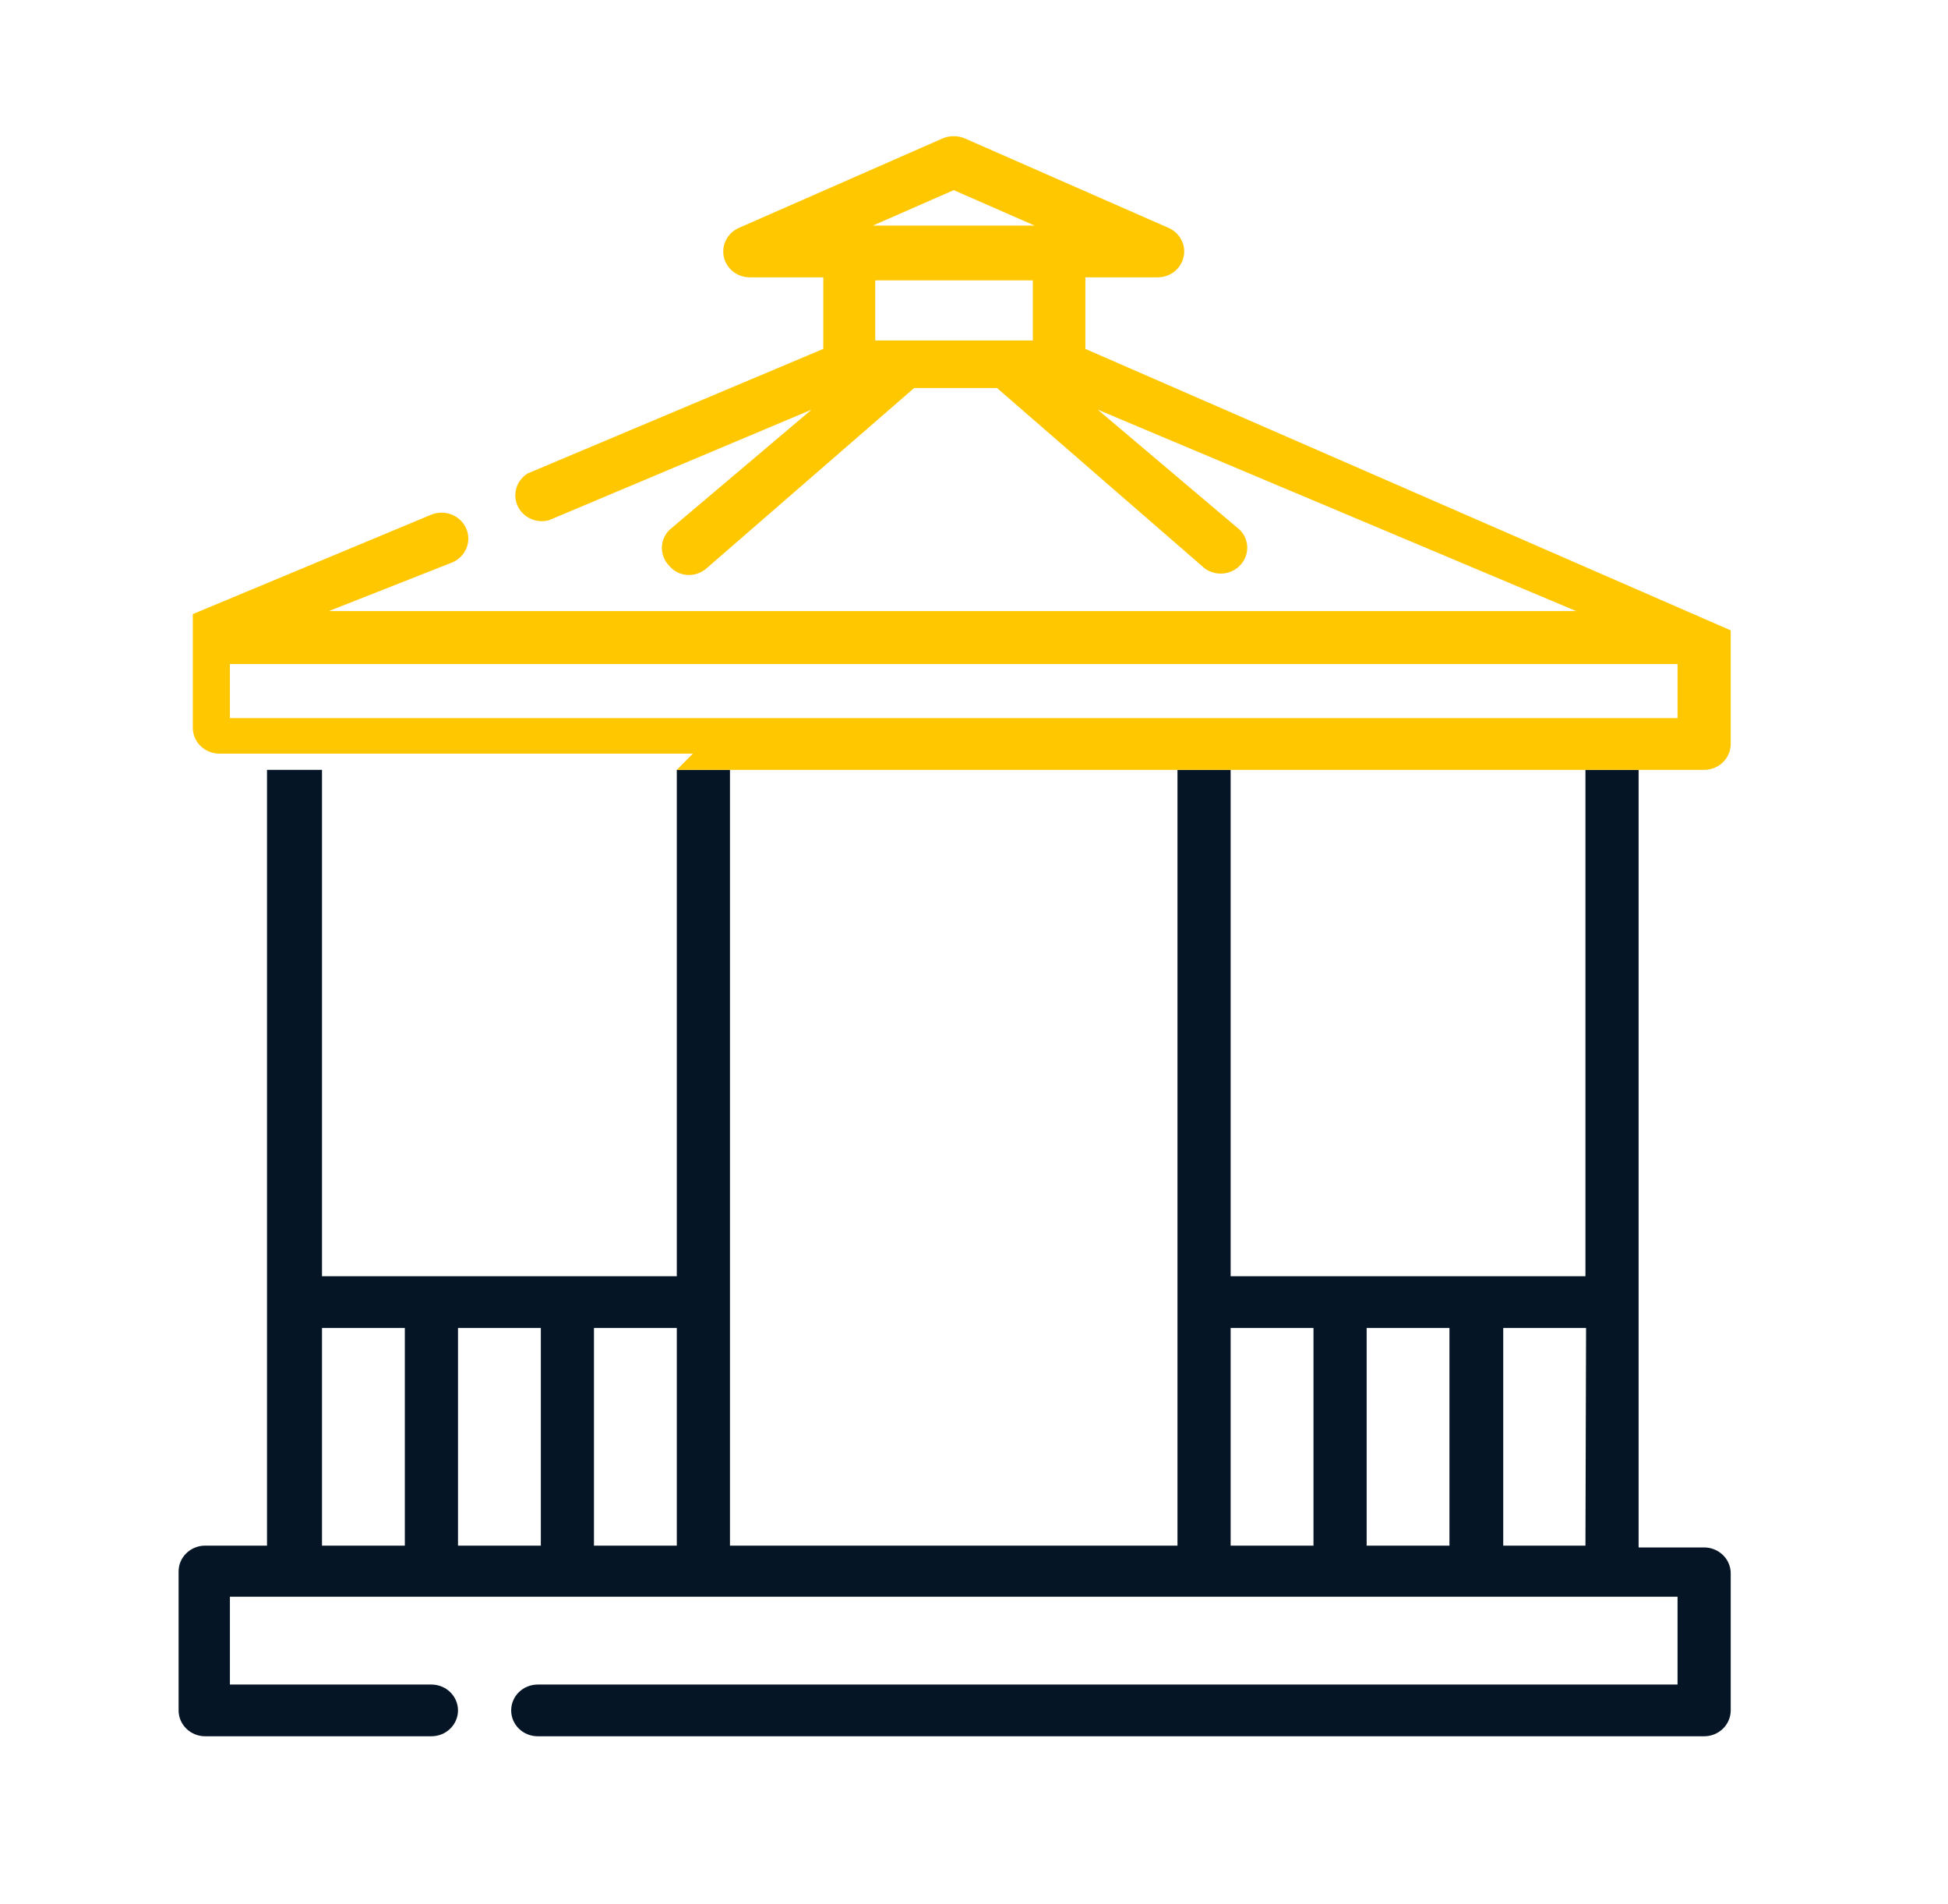
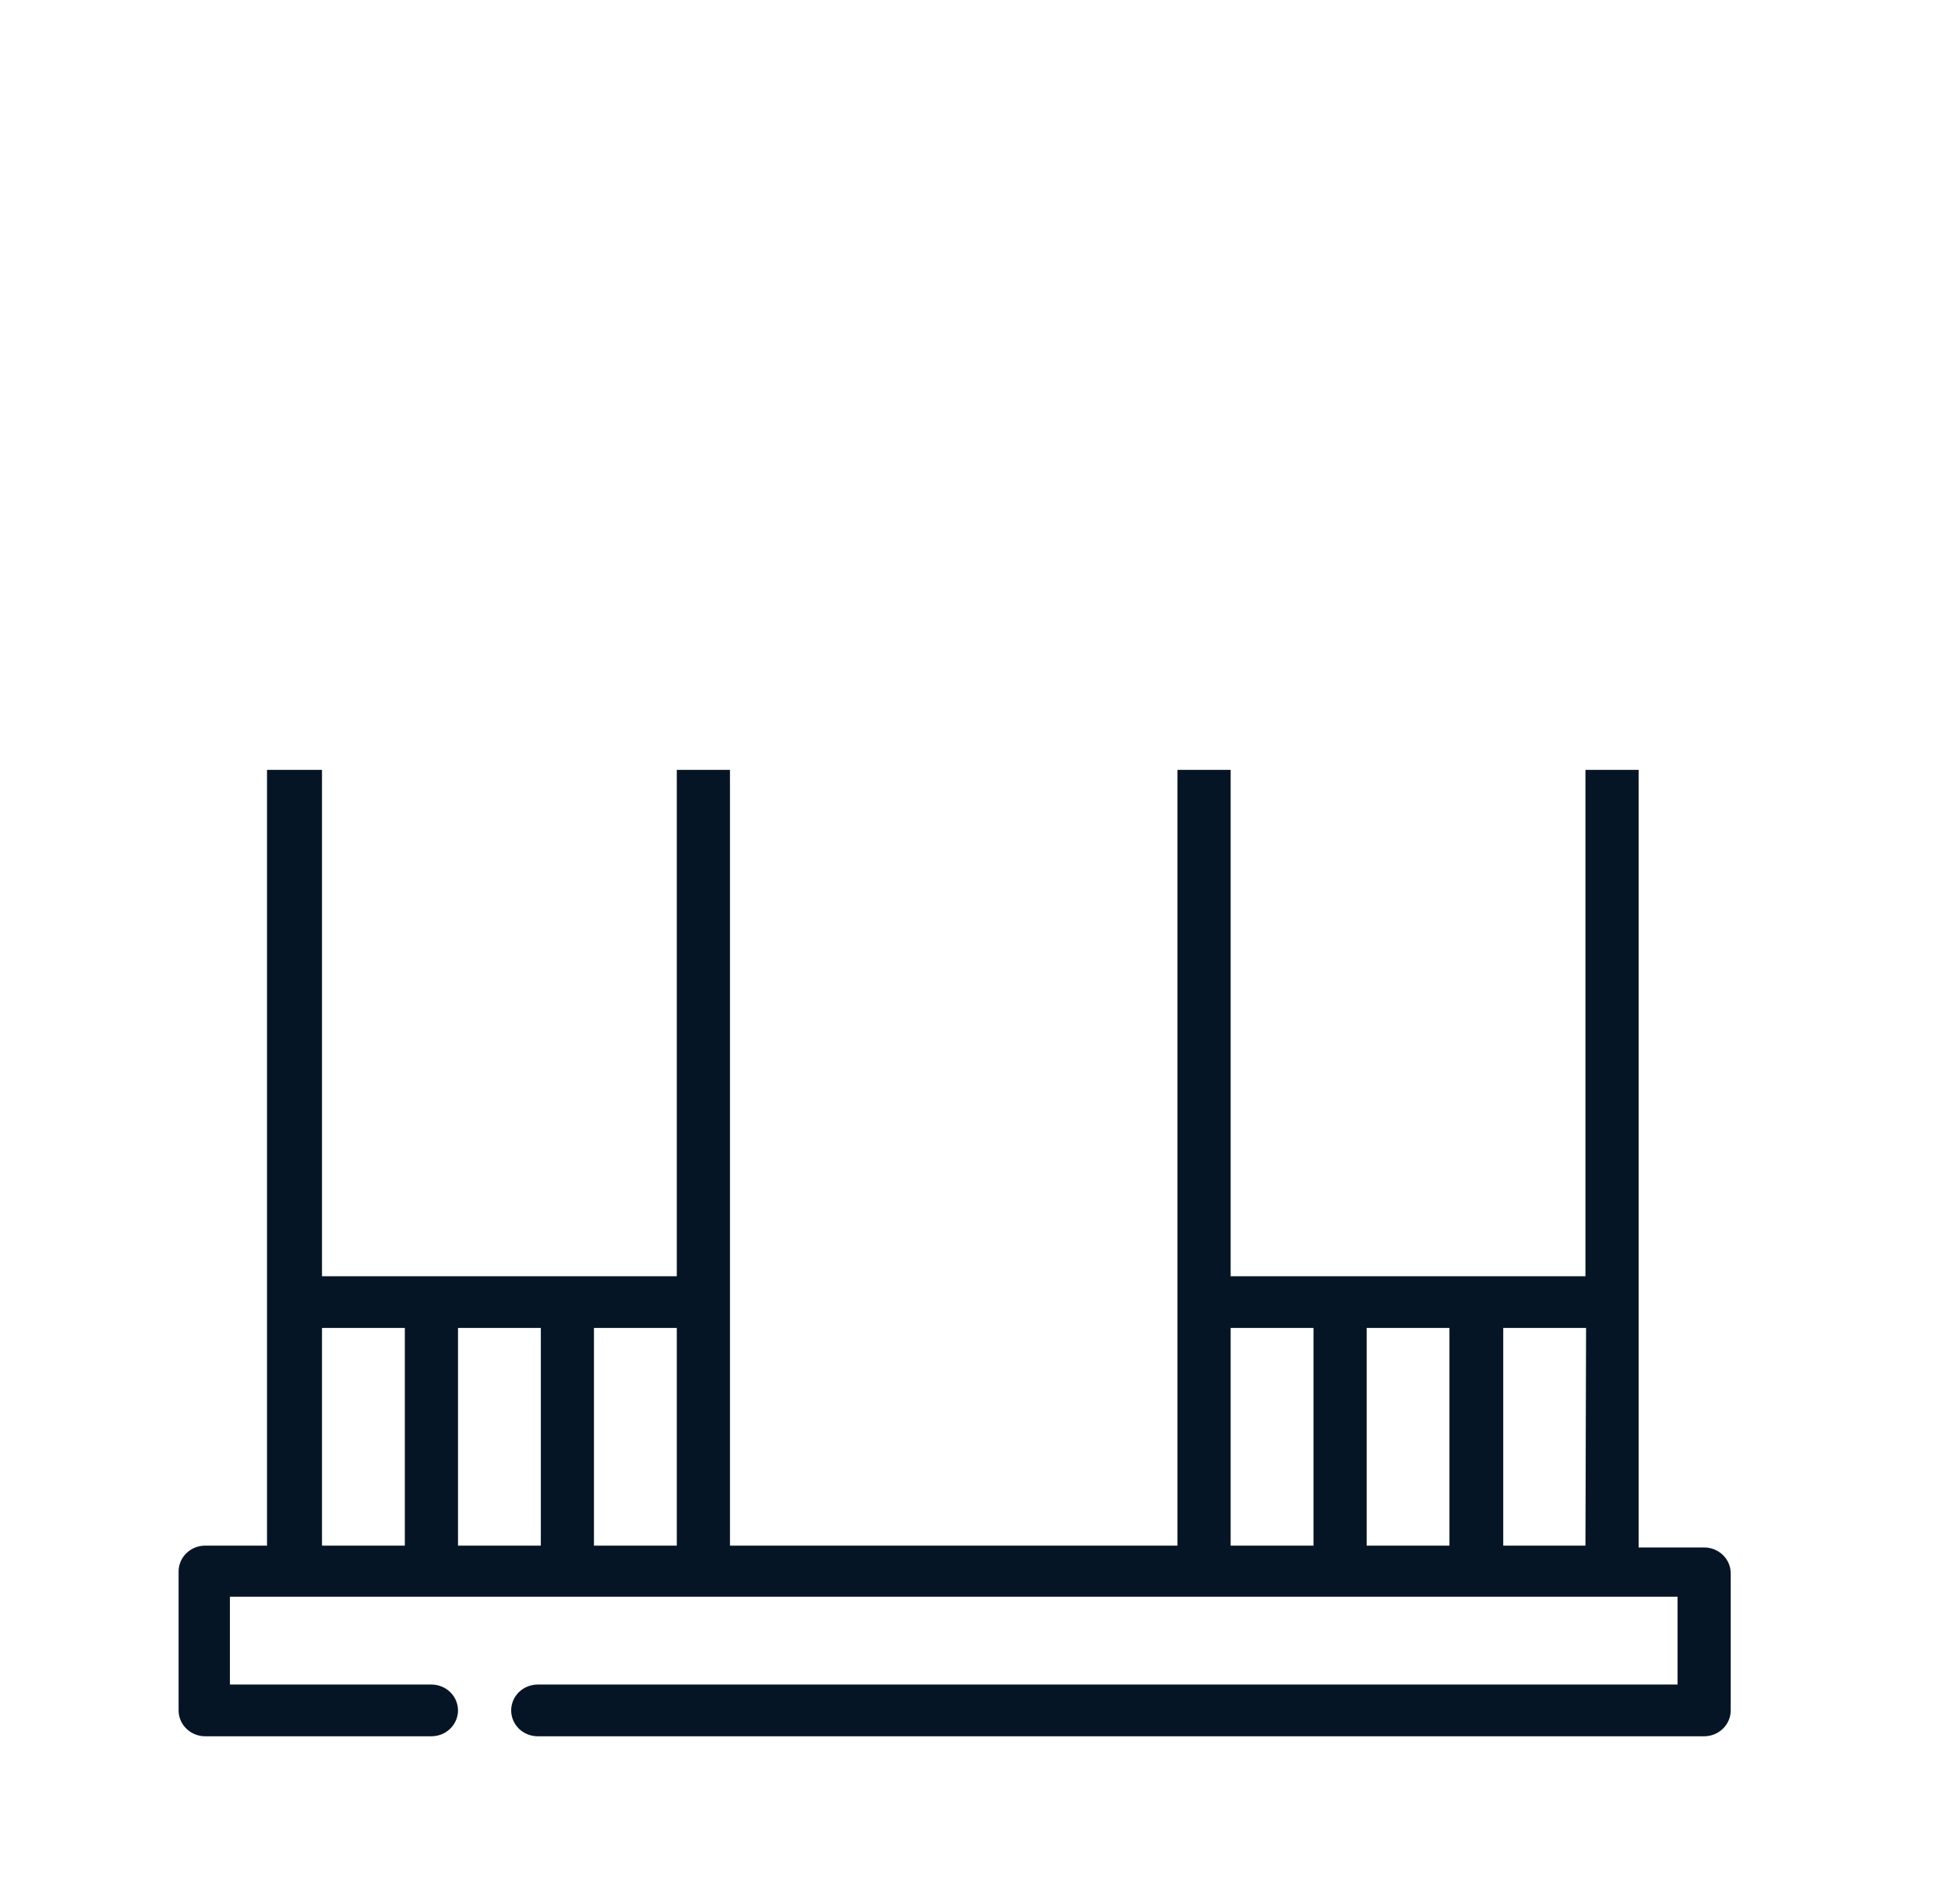
<svg xmlns="http://www.w3.org/2000/svg" width="44" height="43" viewBox="0 0 44 43" fill="none">
  <path d="M35.811 17.385V28.82H27.797V17.385H26.596V34.904H16.488V17.385H15.287V28.82H7.273V17.385H6.031V34.904H4.634C4.475 34.904 4.322 34.965 4.21 35.075C4.097 35.184 4.034 35.333 4.034 35.488V38.625C4.034 38.78 4.097 38.928 4.21 39.038C4.322 39.148 4.475 39.209 4.634 39.209H9.744C9.904 39.209 10.056 39.148 10.169 39.038C10.281 38.928 10.345 38.78 10.345 38.625C10.345 38.47 10.281 38.322 10.169 38.212C10.056 38.103 9.904 38.041 9.744 38.041H5.193V36.058H37.891V38.041H12.146C11.987 38.041 11.834 38.103 11.721 38.212C11.609 38.322 11.546 38.47 11.546 38.625C11.546 38.78 11.609 38.928 11.721 39.038C11.834 39.148 11.987 39.209 12.146 39.209H38.492C38.651 39.209 38.803 39.148 38.916 39.038C39.029 38.928 39.092 38.78 39.092 38.625V35.529C39.092 35.374 39.029 35.225 38.916 35.116C38.803 35.006 38.651 34.945 38.492 34.945H37.012V17.385H35.811ZM9.144 34.904H7.273V29.988H9.144V34.904ZM12.216 34.904H10.345V29.988H12.216V34.904ZM15.287 34.904H13.416V29.988H15.287V34.904ZM29.668 34.904H27.797V29.988H29.668V34.904ZM32.739 34.904H30.869V29.988H32.739V34.904ZM35.811 34.904H33.954V29.988H35.825L35.811 34.904Z" fill="#061525" />
-   <path d="M15.287 17.385H38.492C38.651 17.385 38.804 17.324 38.916 17.214C39.029 17.105 39.092 16.956 39.092 16.801V14.411V14.235L24.516 7.879V6.263H26.149C26.286 6.263 26.419 6.217 26.525 6.134C26.631 6.05 26.705 5.934 26.734 5.804C26.764 5.674 26.747 5.539 26.686 5.42C26.625 5.301 26.525 5.205 26.401 5.149L21.793 3.126C21.714 3.092 21.629 3.075 21.542 3.075C21.456 3.075 21.37 3.092 21.291 3.126L16.683 5.149C16.559 5.205 16.459 5.301 16.398 5.42C16.338 5.539 16.321 5.674 16.35 5.804C16.379 5.934 16.453 6.05 16.559 6.134C16.666 6.217 16.798 6.263 16.935 6.263H18.596V7.879L11.922 10.69C11.8 10.764 11.709 10.879 11.666 11.012C11.624 11.146 11.632 11.291 11.689 11.419C11.747 11.548 11.85 11.652 11.98 11.712C12.11 11.773 12.258 11.786 12.397 11.749L18.331 9.251L15.12 11.967C15.011 12.076 14.95 12.222 14.95 12.374C14.95 12.526 15.011 12.672 15.12 12.782C15.174 12.846 15.242 12.897 15.319 12.933C15.397 12.968 15.481 12.986 15.566 12.985C15.711 12.983 15.85 12.93 15.957 12.836L20.649 8.762H22.519L27.211 12.836C27.331 12.924 27.481 12.965 27.631 12.95C27.781 12.936 27.919 12.867 28.02 12.757C28.12 12.648 28.174 12.506 28.172 12.36C28.169 12.213 28.11 12.073 28.006 11.967L24.795 9.251L35.602 13.8H7.427L10.219 12.7C10.292 12.669 10.357 12.624 10.412 12.568C10.466 12.512 10.509 12.447 10.538 12.375C10.566 12.303 10.58 12.226 10.578 12.149C10.576 12.072 10.558 11.996 10.526 11.926C10.494 11.855 10.448 11.792 10.391 11.739C10.334 11.686 10.266 11.644 10.192 11.616C10.118 11.588 10.039 11.575 9.96 11.577C9.881 11.579 9.803 11.596 9.73 11.627L4.355 13.868V14.045V16.435C4.355 16.59 4.418 16.738 4.531 16.848C4.644 16.957 4.796 17.019 4.956 17.019H15.65L15.287 17.385ZM23.329 7.689H19.769V6.331H23.329V7.689ZM19.713 5.095L21.542 4.294L23.371 5.095H19.713ZM5.193 16.217V14.995H37.891V16.217H5.193Z" fill="#FFC700" />
</svg>